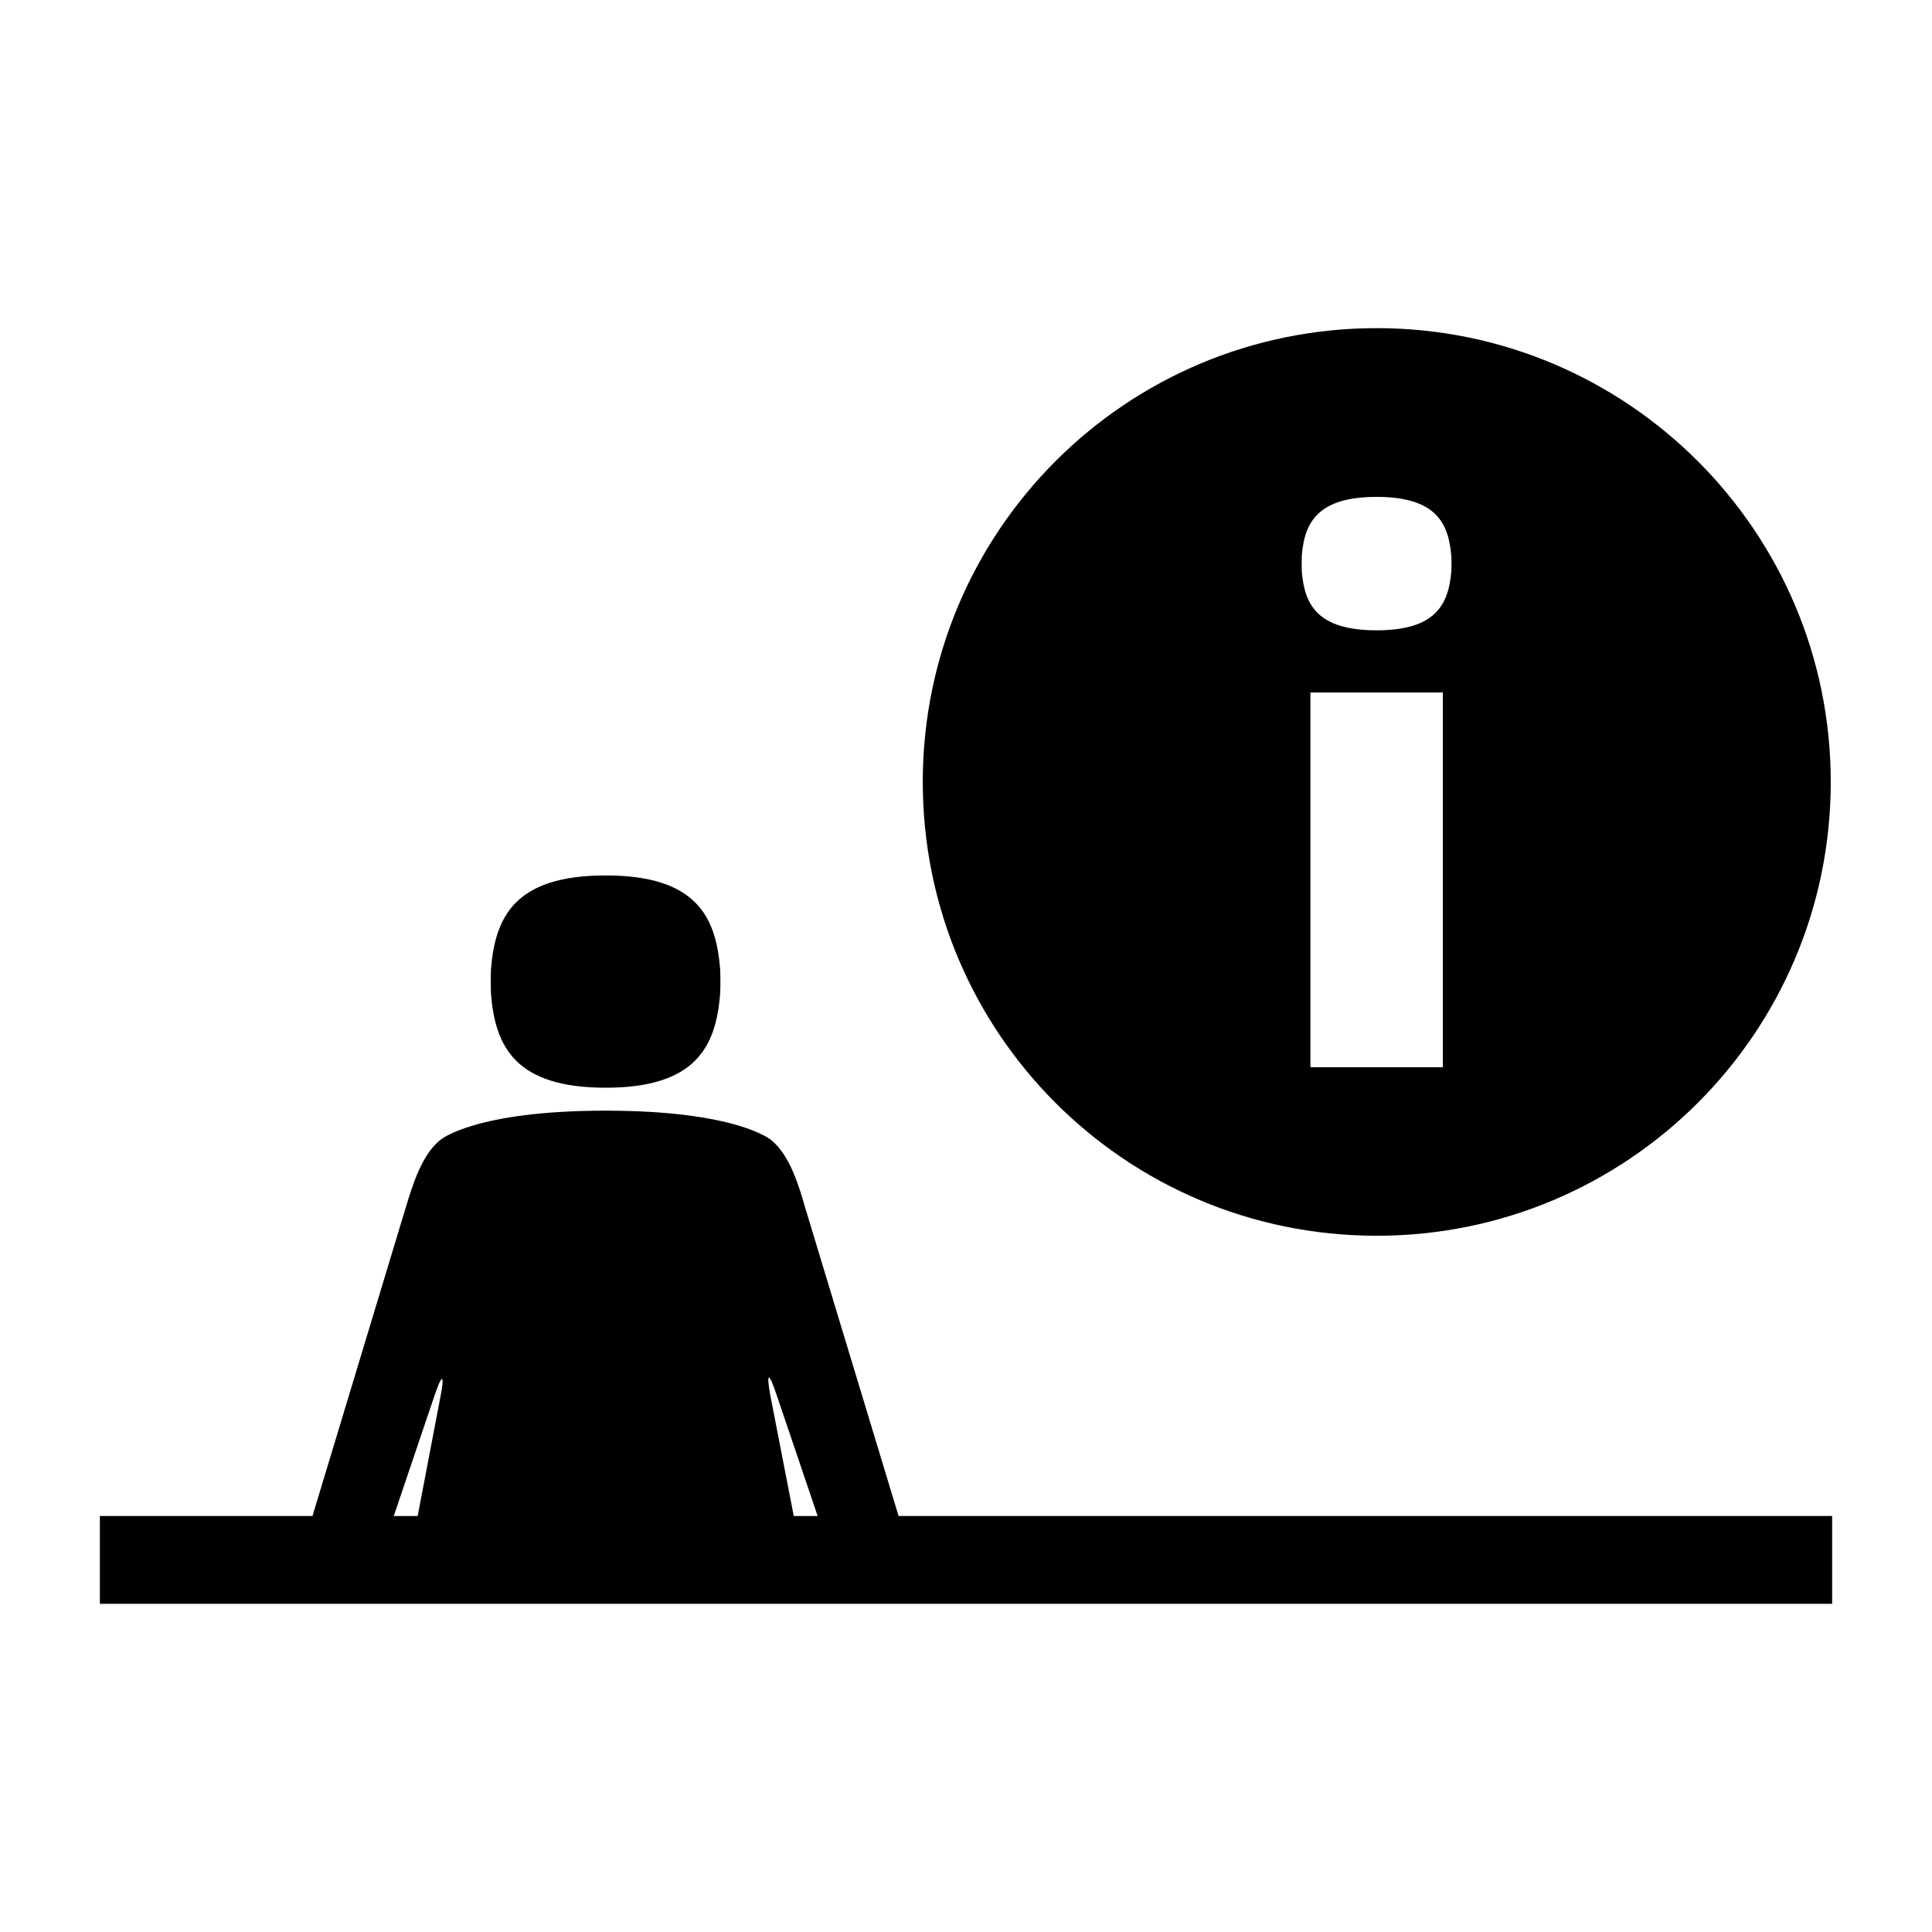
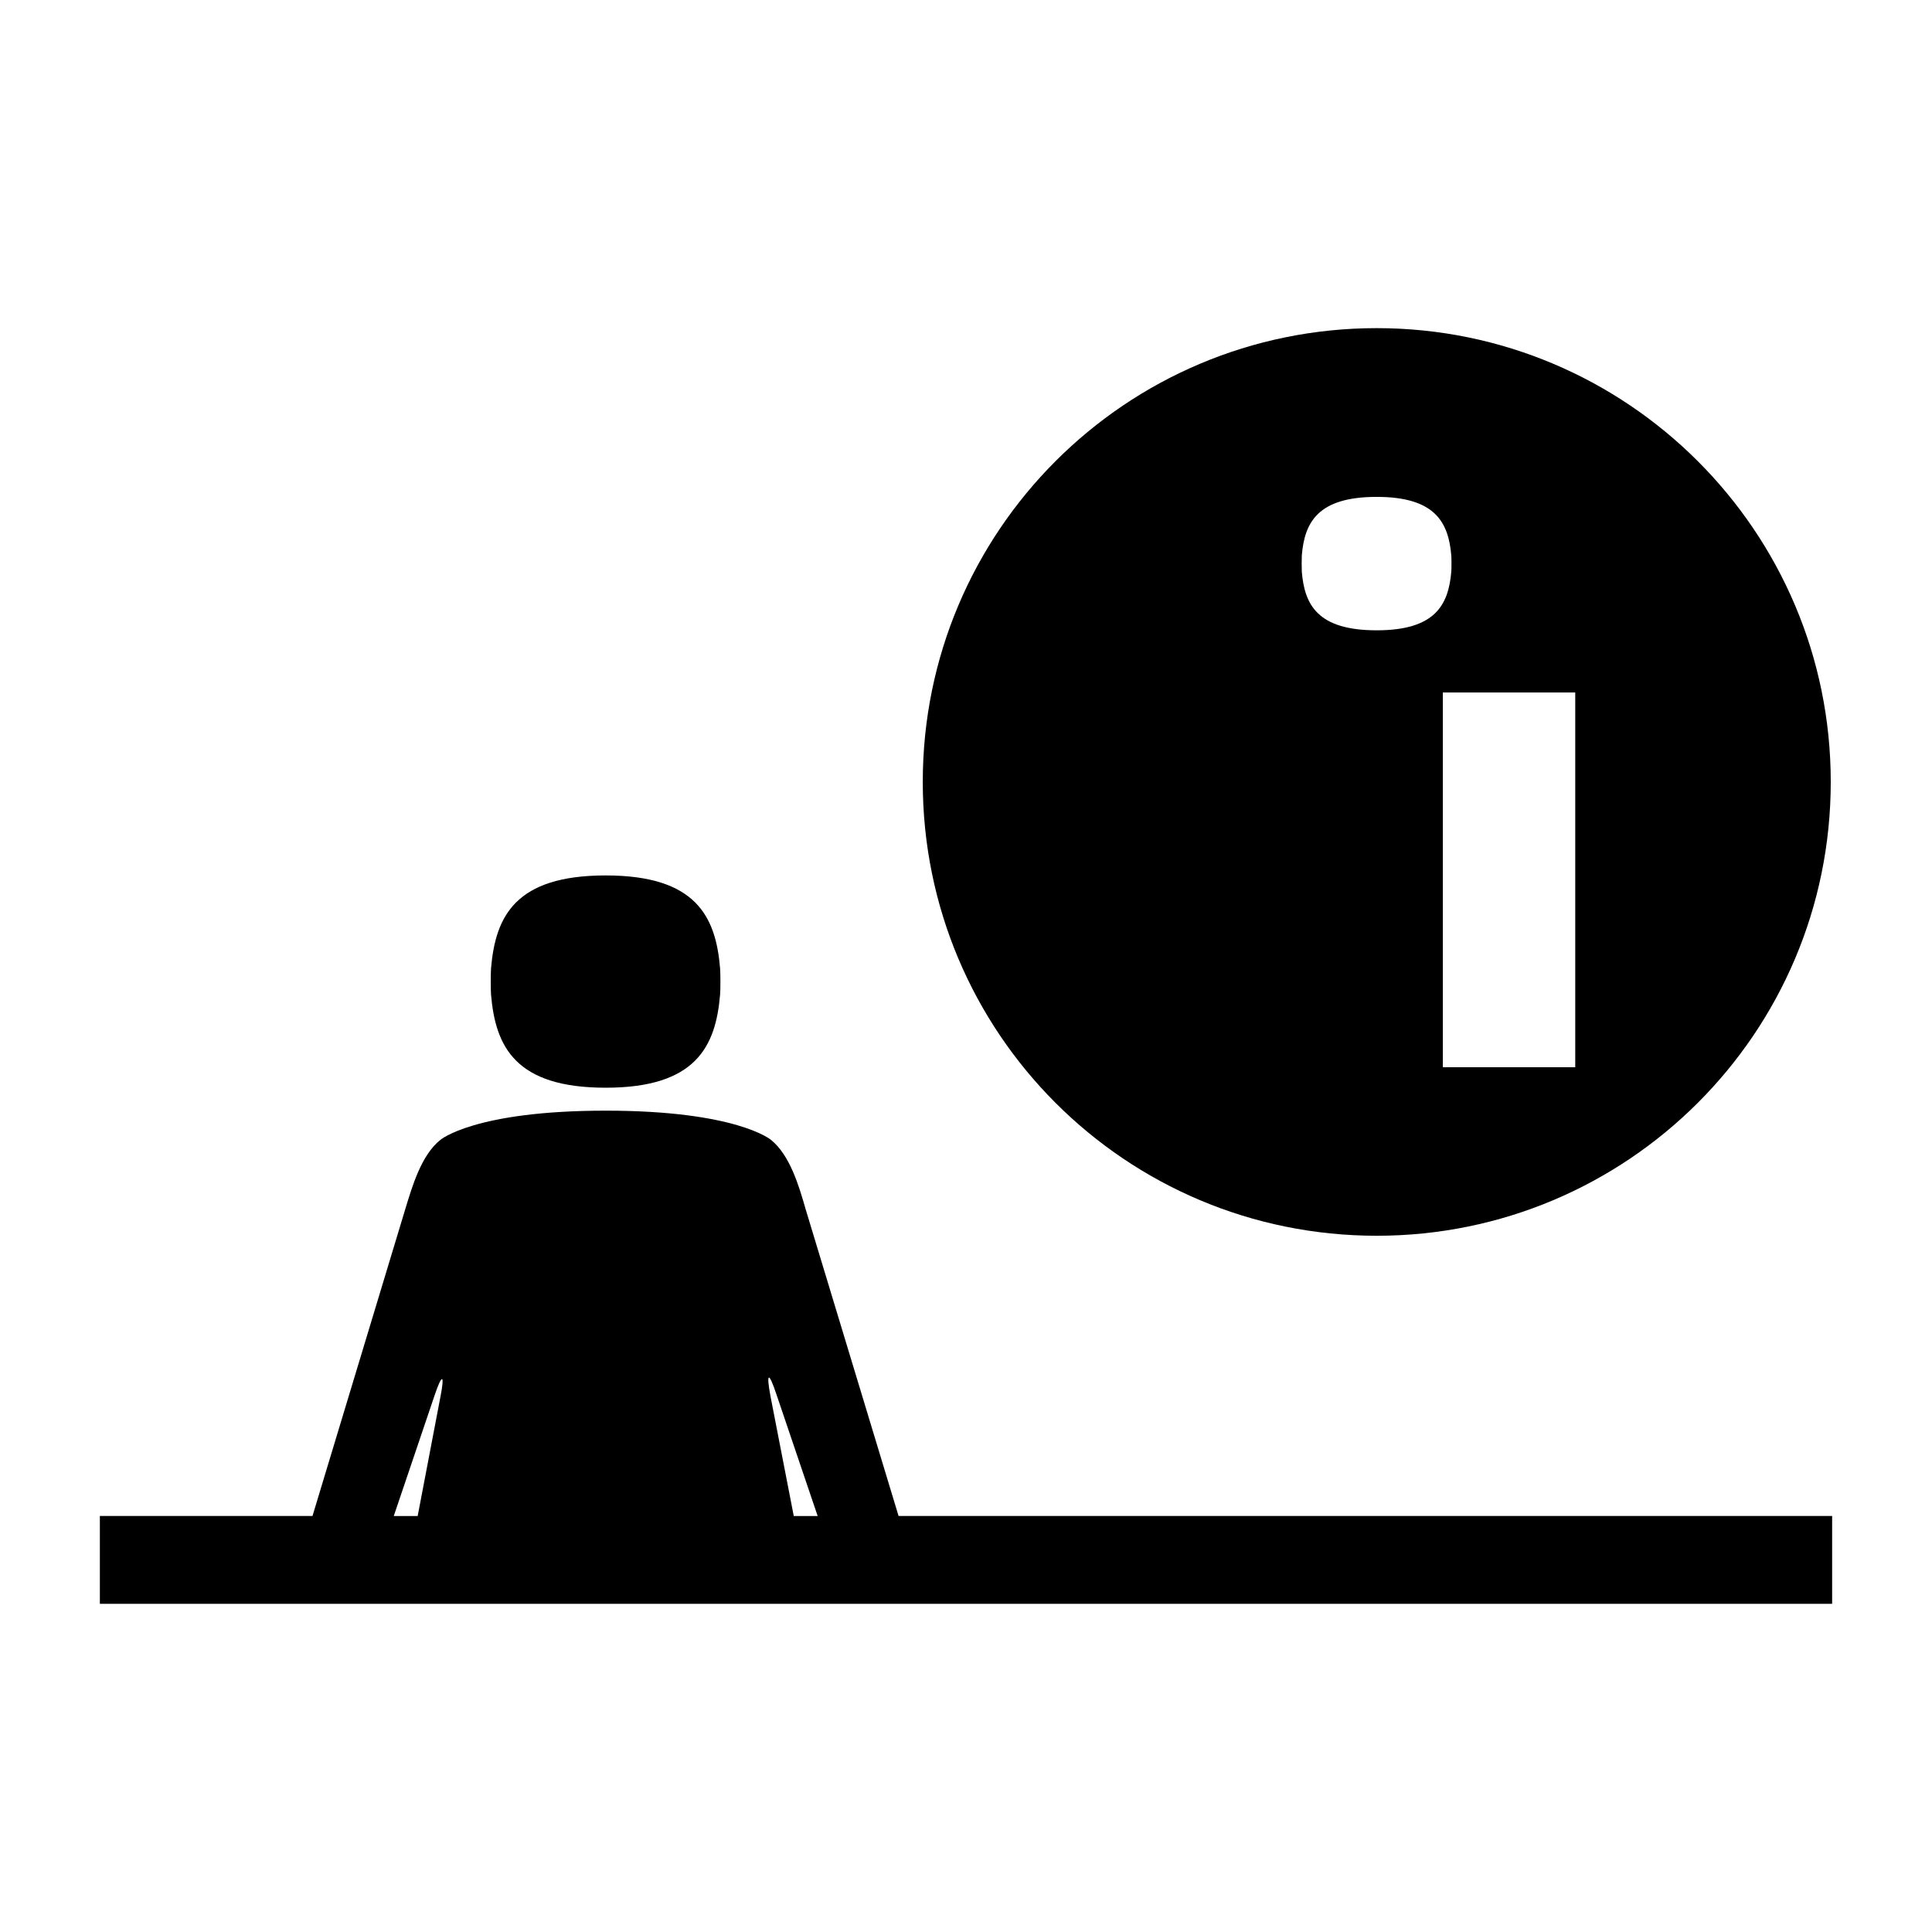
<svg xmlns="http://www.w3.org/2000/svg" viewBox="0 0 1024 1024">
-   <path d="M476.256 803.488L427.04 641.024c-3.52-12.32-8.352-28.768-18.4-36.864 0 0-18.112-15.488-87.616-15.488-69.6 0-87.616 15.488-87.616 15.488-10.144 8.096-14.912 24.576-18.656 36.864l-49.12 162.464H52.928v46.56h918.144v-46.56H476.256zm-242.88-62.816l-12 62.848h-12.672l21.504-63.552c4.128-12.352 5.664-11.936 3.168.704zm187.328 62.816l-12.352-63.552c-2.368-12.736-.864-13.056 3.168-.896l21.856 64.48h-12.672zm308.992-148.512c132.736 0 240.64-107.456 240.64-240.544 0-132.832-107.872-240.512-240.64-240.512-132.992 0-240.608 107.648-240.608 240.512 0 133.056 107.584 240.544 240.608 240.544zm35.04-89.312H694.56V367.04h70.176v198.624zM689.984 294.4c1.44-17.44 8.384-31.04 39.68-31.04 31.136 0 38.048 13.6 39.552 31.04.128 1.472.128 7.136 0 8.608-1.504 17.536-8.448 31.072-39.552 31.072-31.328 0-38.24-13.536-39.68-31.072-.096-1.472-.096-7.136 0-8.608zm-368.96 282.112c47.744 0 58.336-21.76 60.64-49.376.224-2.24.224-11.584 0-13.856-2.272-27.648-12.864-49.28-60.64-49.28-47.872 0-58.432 21.632-60.768 49.28-.192 2.24-.192 11.584 0 13.856 2.336 27.616 12.896 49.376 60.768 49.376z" />
+   <path d="M476.256 803.488L427.04 641.024c-3.52-12.32-8.352-28.768-18.4-36.864 0 0-18.112-15.488-87.616-15.488-69.6 0-87.616 15.488-87.616 15.488-10.144 8.096-14.912 24.576-18.656 36.864l-49.12 162.464H52.928v46.56h918.144v-46.56H476.256zm-242.88-62.816l-12 62.848h-12.672l21.504-63.552c4.128-12.352 5.664-11.936 3.168.704zm187.328 62.816l-12.352-63.552c-2.368-12.736-.864-13.056 3.168-.896l21.856 64.48h-12.672zm308.992-148.512c132.736 0 240.64-107.456 240.64-240.544 0-132.832-107.872-240.512-240.64-240.512-132.992 0-240.608 107.648-240.608 240.512 0 133.056 107.584 240.544 240.608 240.544zm35.04-89.312V367.04h70.176v198.624zM689.984 294.4c1.44-17.44 8.384-31.04 39.68-31.04 31.136 0 38.048 13.6 39.552 31.04.128 1.472.128 7.136 0 8.608-1.504 17.536-8.448 31.072-39.552 31.072-31.328 0-38.24-13.536-39.68-31.072-.096-1.472-.096-7.136 0-8.608zm-368.96 282.112c47.744 0 58.336-21.76 60.64-49.376.224-2.24.224-11.584 0-13.856-2.272-27.648-12.864-49.28-60.64-49.28-47.872 0-58.432 21.632-60.768 49.28-.192 2.24-.192 11.584 0 13.856 2.336 27.616 12.896 49.376 60.768 49.376z" />
</svg>